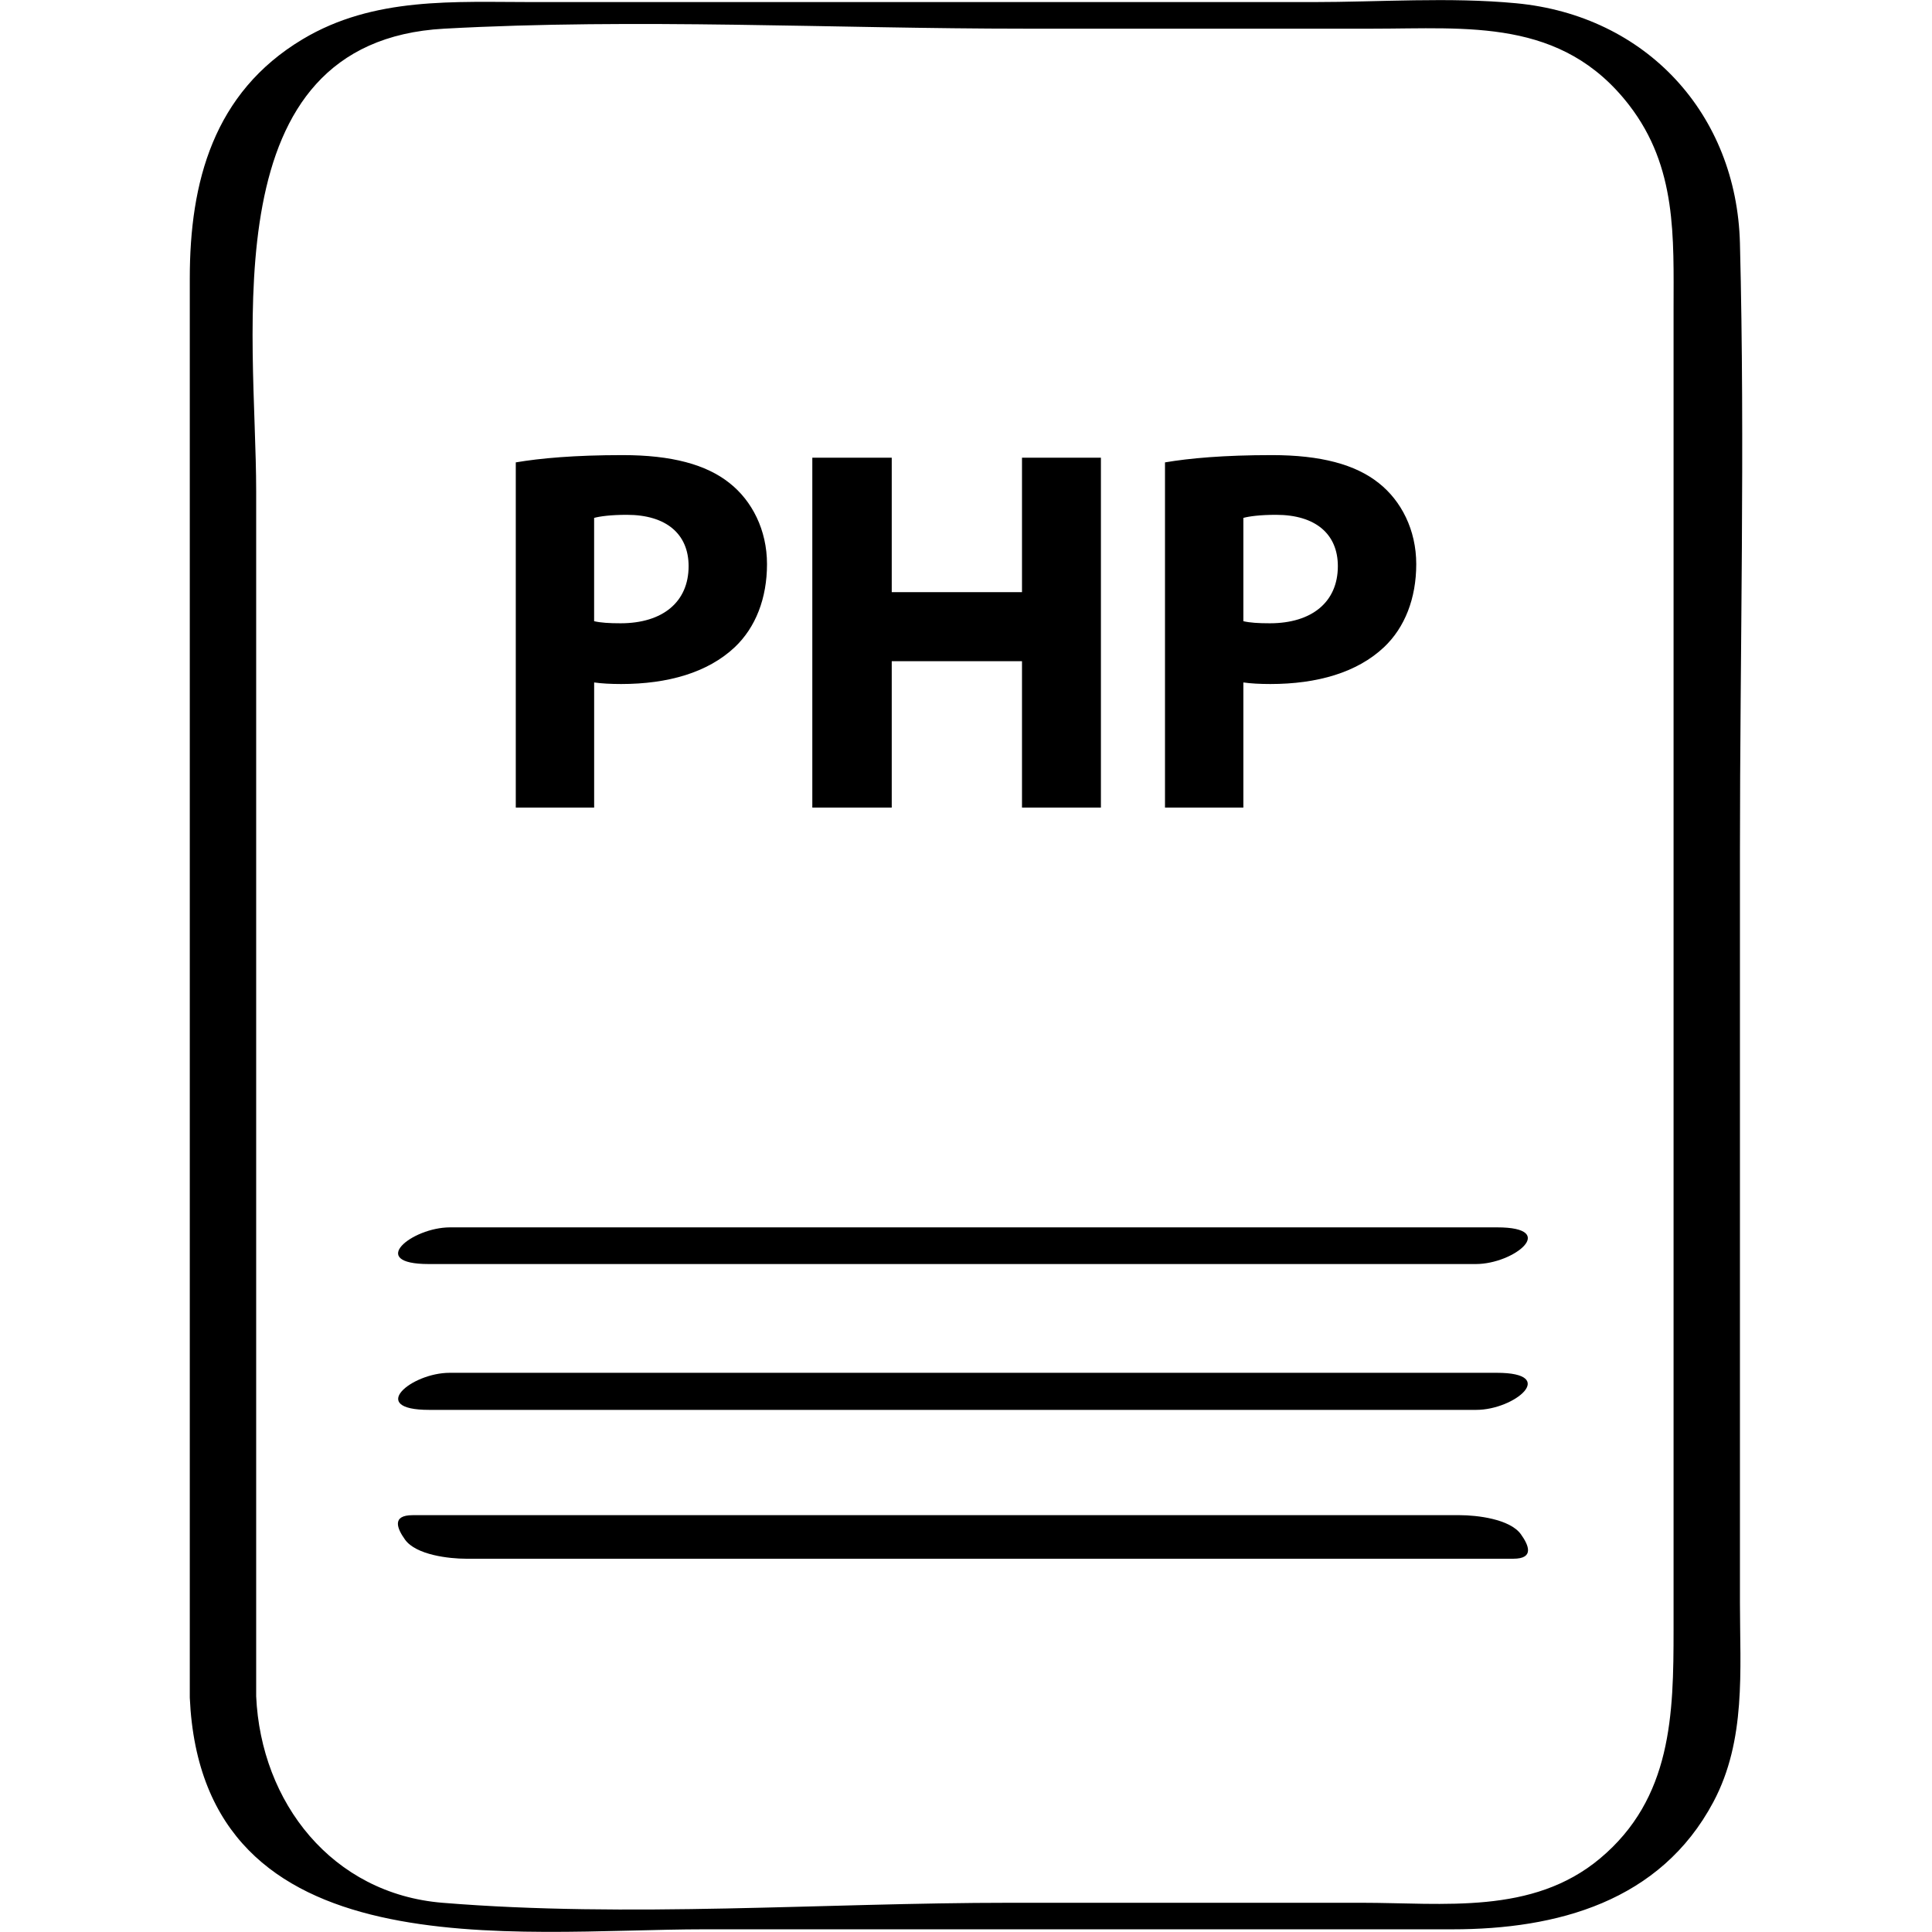
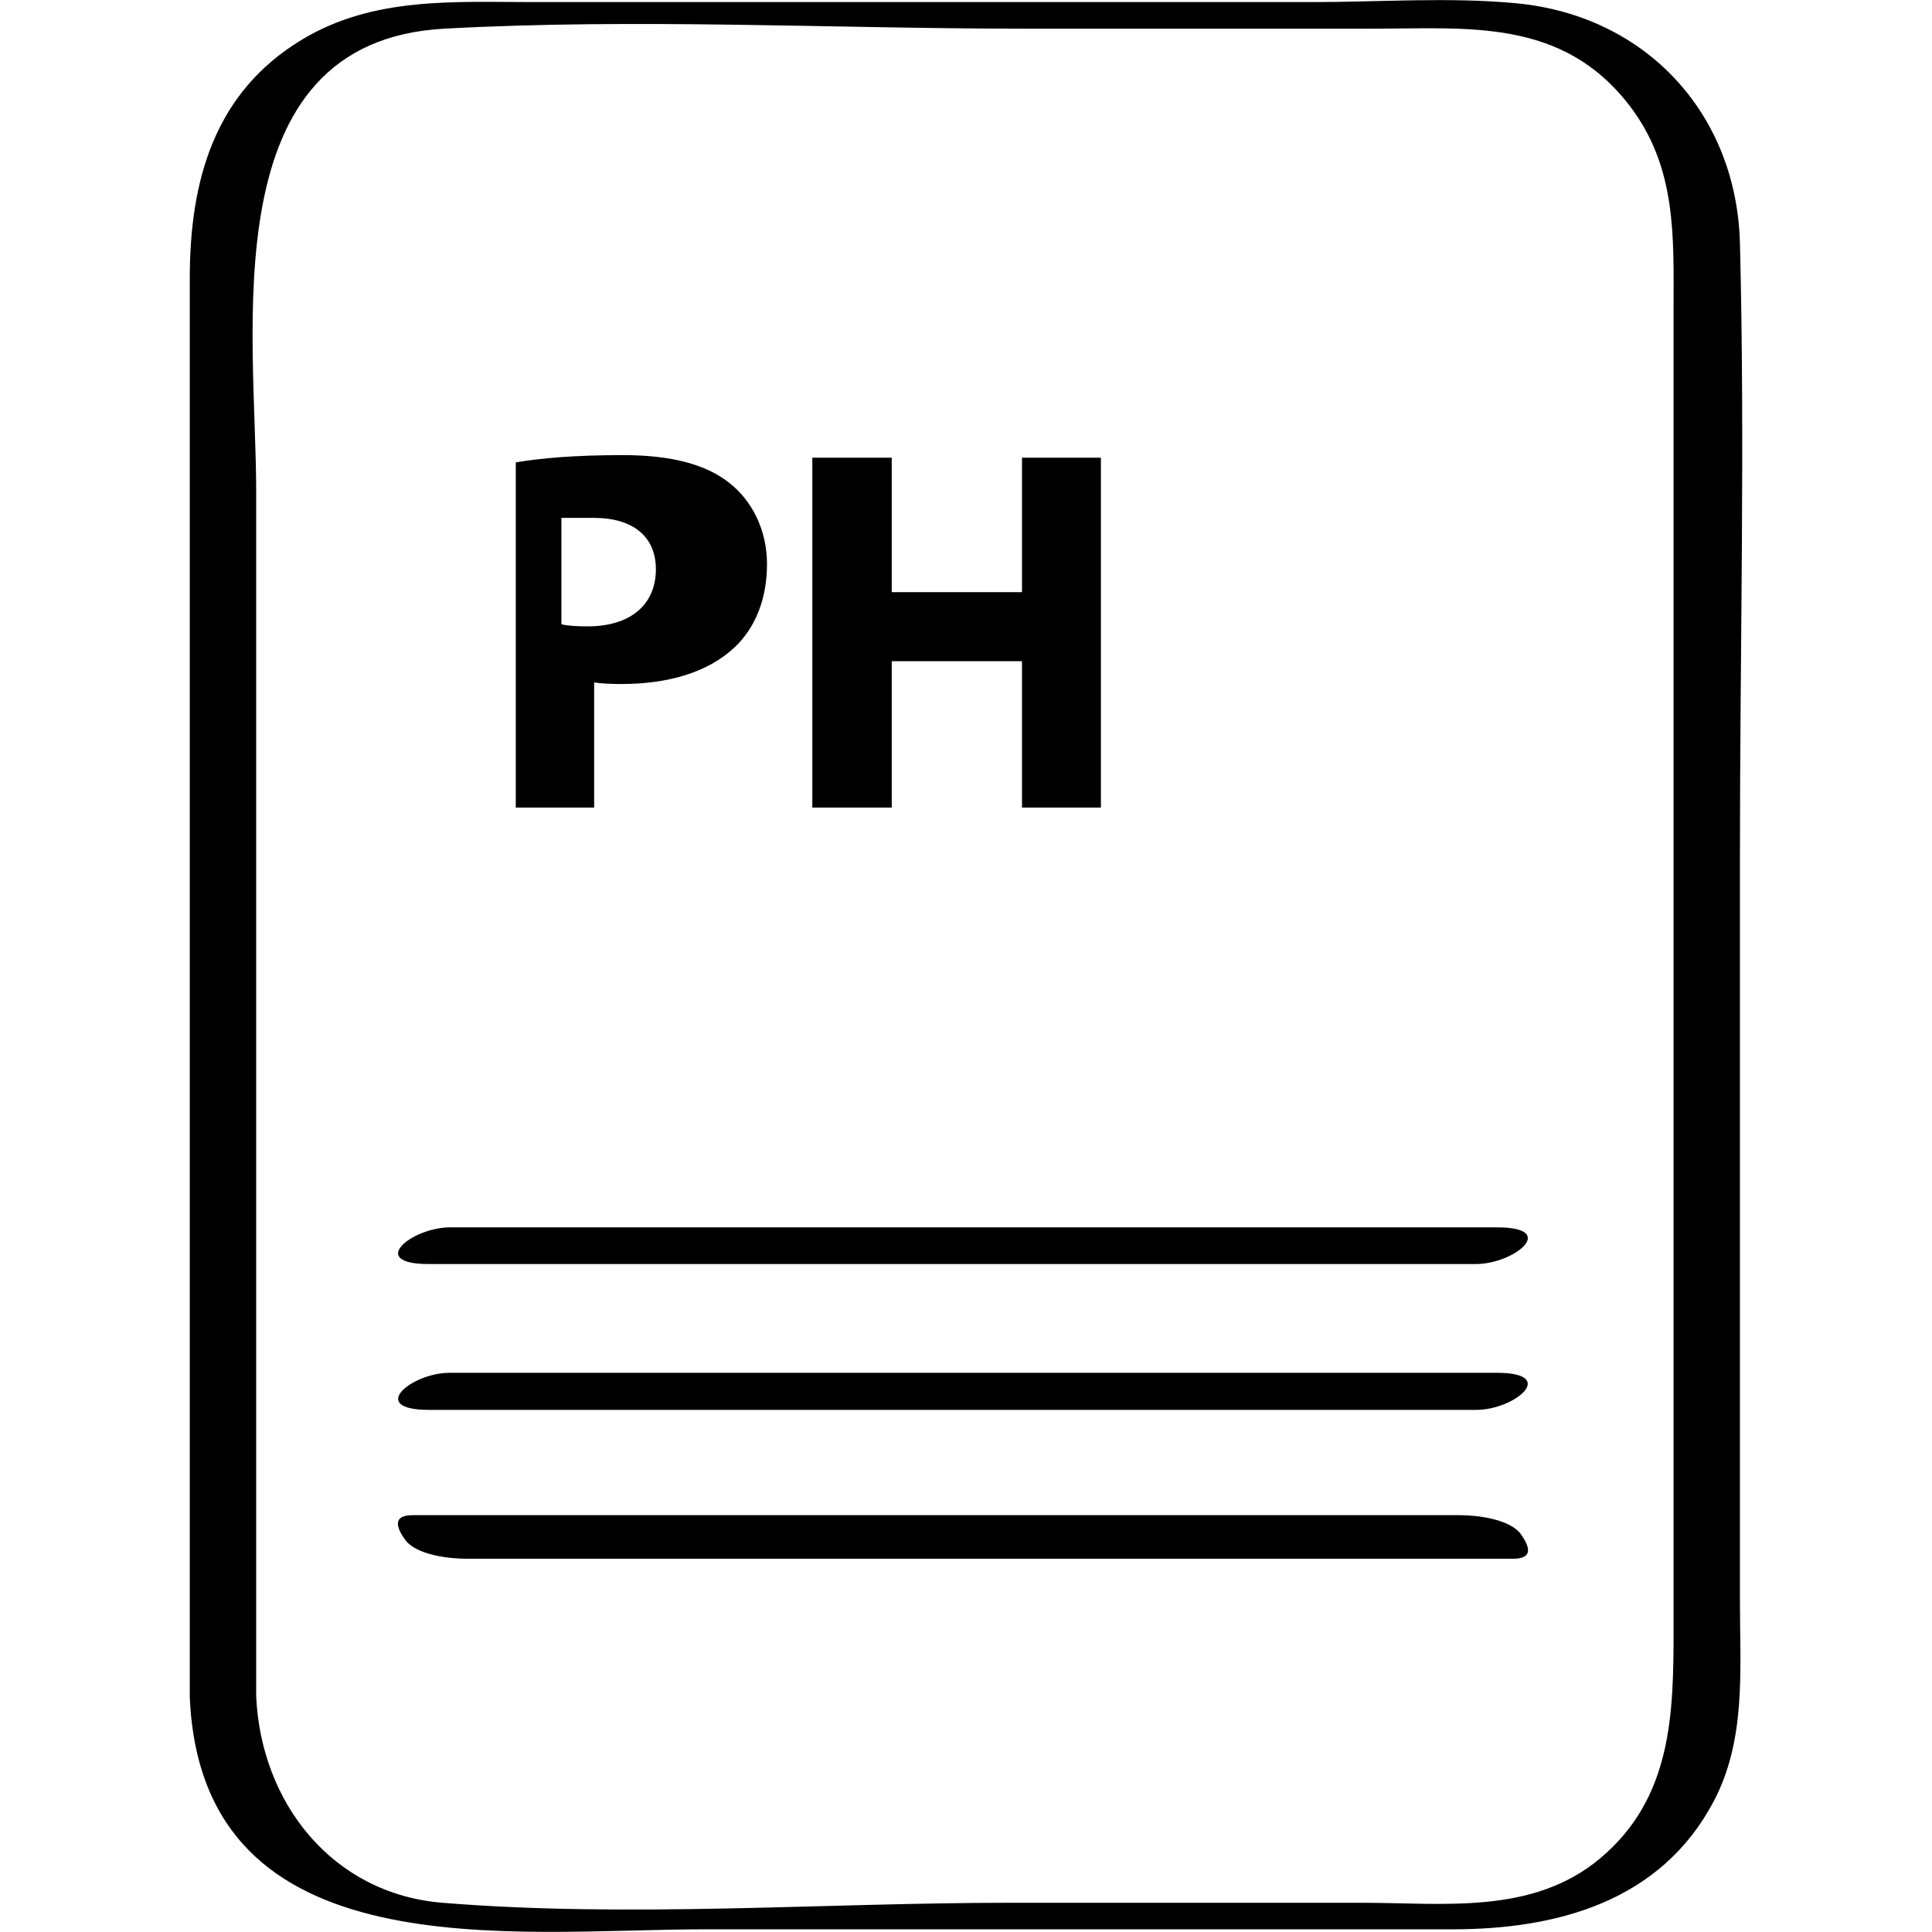
<svg xmlns="http://www.w3.org/2000/svg" enable-background="new 0 0 64 64" version="1.1" viewBox="0 0 64 64" xml:space="preserve">
  <g id="Hand_Drawn_6-1">
    <g>
      <path d="M14.202,41.873c11.562,0,23.125,0,34.687,0c1.272,0,2.76-1.215,0.707-1.215c-11.562,0-23.125,0-34.687,0    C13.637,40.659,12.15,41.873,14.202,41.873z" />
      <path d="M14.897,45.476c-1.28,0-2.735,1.228-0.683,1.228c11.562,0,23.125,0,34.687,0c1.28,0,2.735-1.228,0.683-1.228    C38.022,45.476,26.46,45.476,14.897,45.476z" />
      <path d="M48.357,50.192c-11.562,0-23.125,0-34.687,0c-0.704,0-0.515,0.444-0.253,0.81c0.365,0.51,1.461,0.633,2.025,0.633    c11.562,0,23.125,0,34.687,0c0.704,0,0.515-0.444,0.253-0.81C50.017,50.316,48.92,50.192,48.357,50.192z" />
      <path d="M50.225,0.108c-2.22-0.21-4.521-0.039-6.745-0.039c-8.6,0-17.201,0-25.801,0c-2.629,0-5.29-0.184-7.653,1.23    C7.069,3.068,6.287,6.033,6.287,9.22c0,15.226,0,30.453,0,45.679c0,0.447,0,0.893,0,1.34c0.41,9.126,10.733,7.672,17.052,7.672    c8.258,0,16.516,0,24.774,0c3.461,0,6.887-0.915,8.644-4.217c1.092-2.052,0.881-4.363,0.881-6.603c0-8.282,0-16.564,0-24.846    c0-6.719,0.17-13.463,0-20.181C57.53,3.774,54.533,0.515,50.225,0.108z M55.439,10.269c0,3.117,0,6.234,0,9.351    c0,8.478,0,16.956,0,25.435c0,2.979,0,5.957,0,8.936c0,2.794-0.052,5.579-2.436,7.573c-2.243,1.876-5.179,1.468-7.894,1.468    c-3.886,0-7.772,0-11.659,0c-6.193,0-12.617,0.504-18.793,0c-3.656-0.298-6.013-3.318-6.171-6.841c0-13.308,0-26.616,0-39.924    c0-5.275-1.511-14.892,6.228-15.317c6.376-0.35,12.868,0,19.252,0c3.831,0,7.663,0,11.494,0c3.166,0,6.273-0.356,8.503,2.527    C55.557,5.538,55.439,7.854,55.439,10.269z" />
-       <path d="M19.681,22.607c0.241,0.035,0.55,0.052,0.895,0.052c1.547,0,2.872-0.378,3.765-1.221c0.689-0.652,1.067-1.616,1.067-2.751    c0-1.134-0.498-2.098-1.239-2.683c-0.773-0.619-1.925-0.928-3.541-0.928c-1.6,0-2.735,0.104-3.542,0.241v11.435h2.596V22.607z     M19.681,17.156c0.189-0.052,0.55-0.102,1.084-0.102c1.306,0,2.046,0.636,2.046,1.701c0,1.187-0.86,1.892-2.253,1.892    c-0.378,0-0.652-0.017-0.877-0.069V17.156z" />
+       <path d="M19.681,22.607c0.241,0.035,0.55,0.052,0.895,0.052c1.547,0,2.872-0.378,3.765-1.221c0.689-0.652,1.067-1.616,1.067-2.751    c0-1.134-0.498-2.098-1.239-2.683c-0.773-0.619-1.925-0.928-3.541-0.928c-1.6,0-2.735,0.104-3.542,0.241v11.435h2.596V22.607z     M19.681,17.156c1.306,0,2.046,0.636,2.046,1.701c0,1.187-0.86,1.892-2.253,1.892    c-0.378,0-0.652-0.017-0.877-0.069V17.156z" />
      <polygon points="29.54,21.903 33.855,21.903 33.855,26.752 36.469,26.752 36.469,15.162 33.855,15.162 33.855,19.616     29.54,19.616 29.54,15.162 26.909,15.162 26.909,26.752 29.54,26.752   " />
-       <path d="M41.188,22.607c0.241,0.035,0.55,0.052,0.895,0.052c1.547,0,2.872-0.378,3.765-1.221c0.689-0.652,1.067-1.616,1.067-2.751    c0-1.134-0.498-2.098-1.239-2.683c-0.773-0.619-1.925-0.928-3.541-0.928c-1.6,0-2.735,0.104-3.543,0.241v11.435h2.596V22.607z     M41.188,17.156c0.189-0.052,0.55-0.102,1.084-0.102c1.306,0,2.046,0.636,2.046,1.701c0,1.187-0.86,1.892-2.253,1.892    c-0.378,0-0.653-0.017-0.877-0.069V17.156z" />
    </g>
  </g>
</svg>